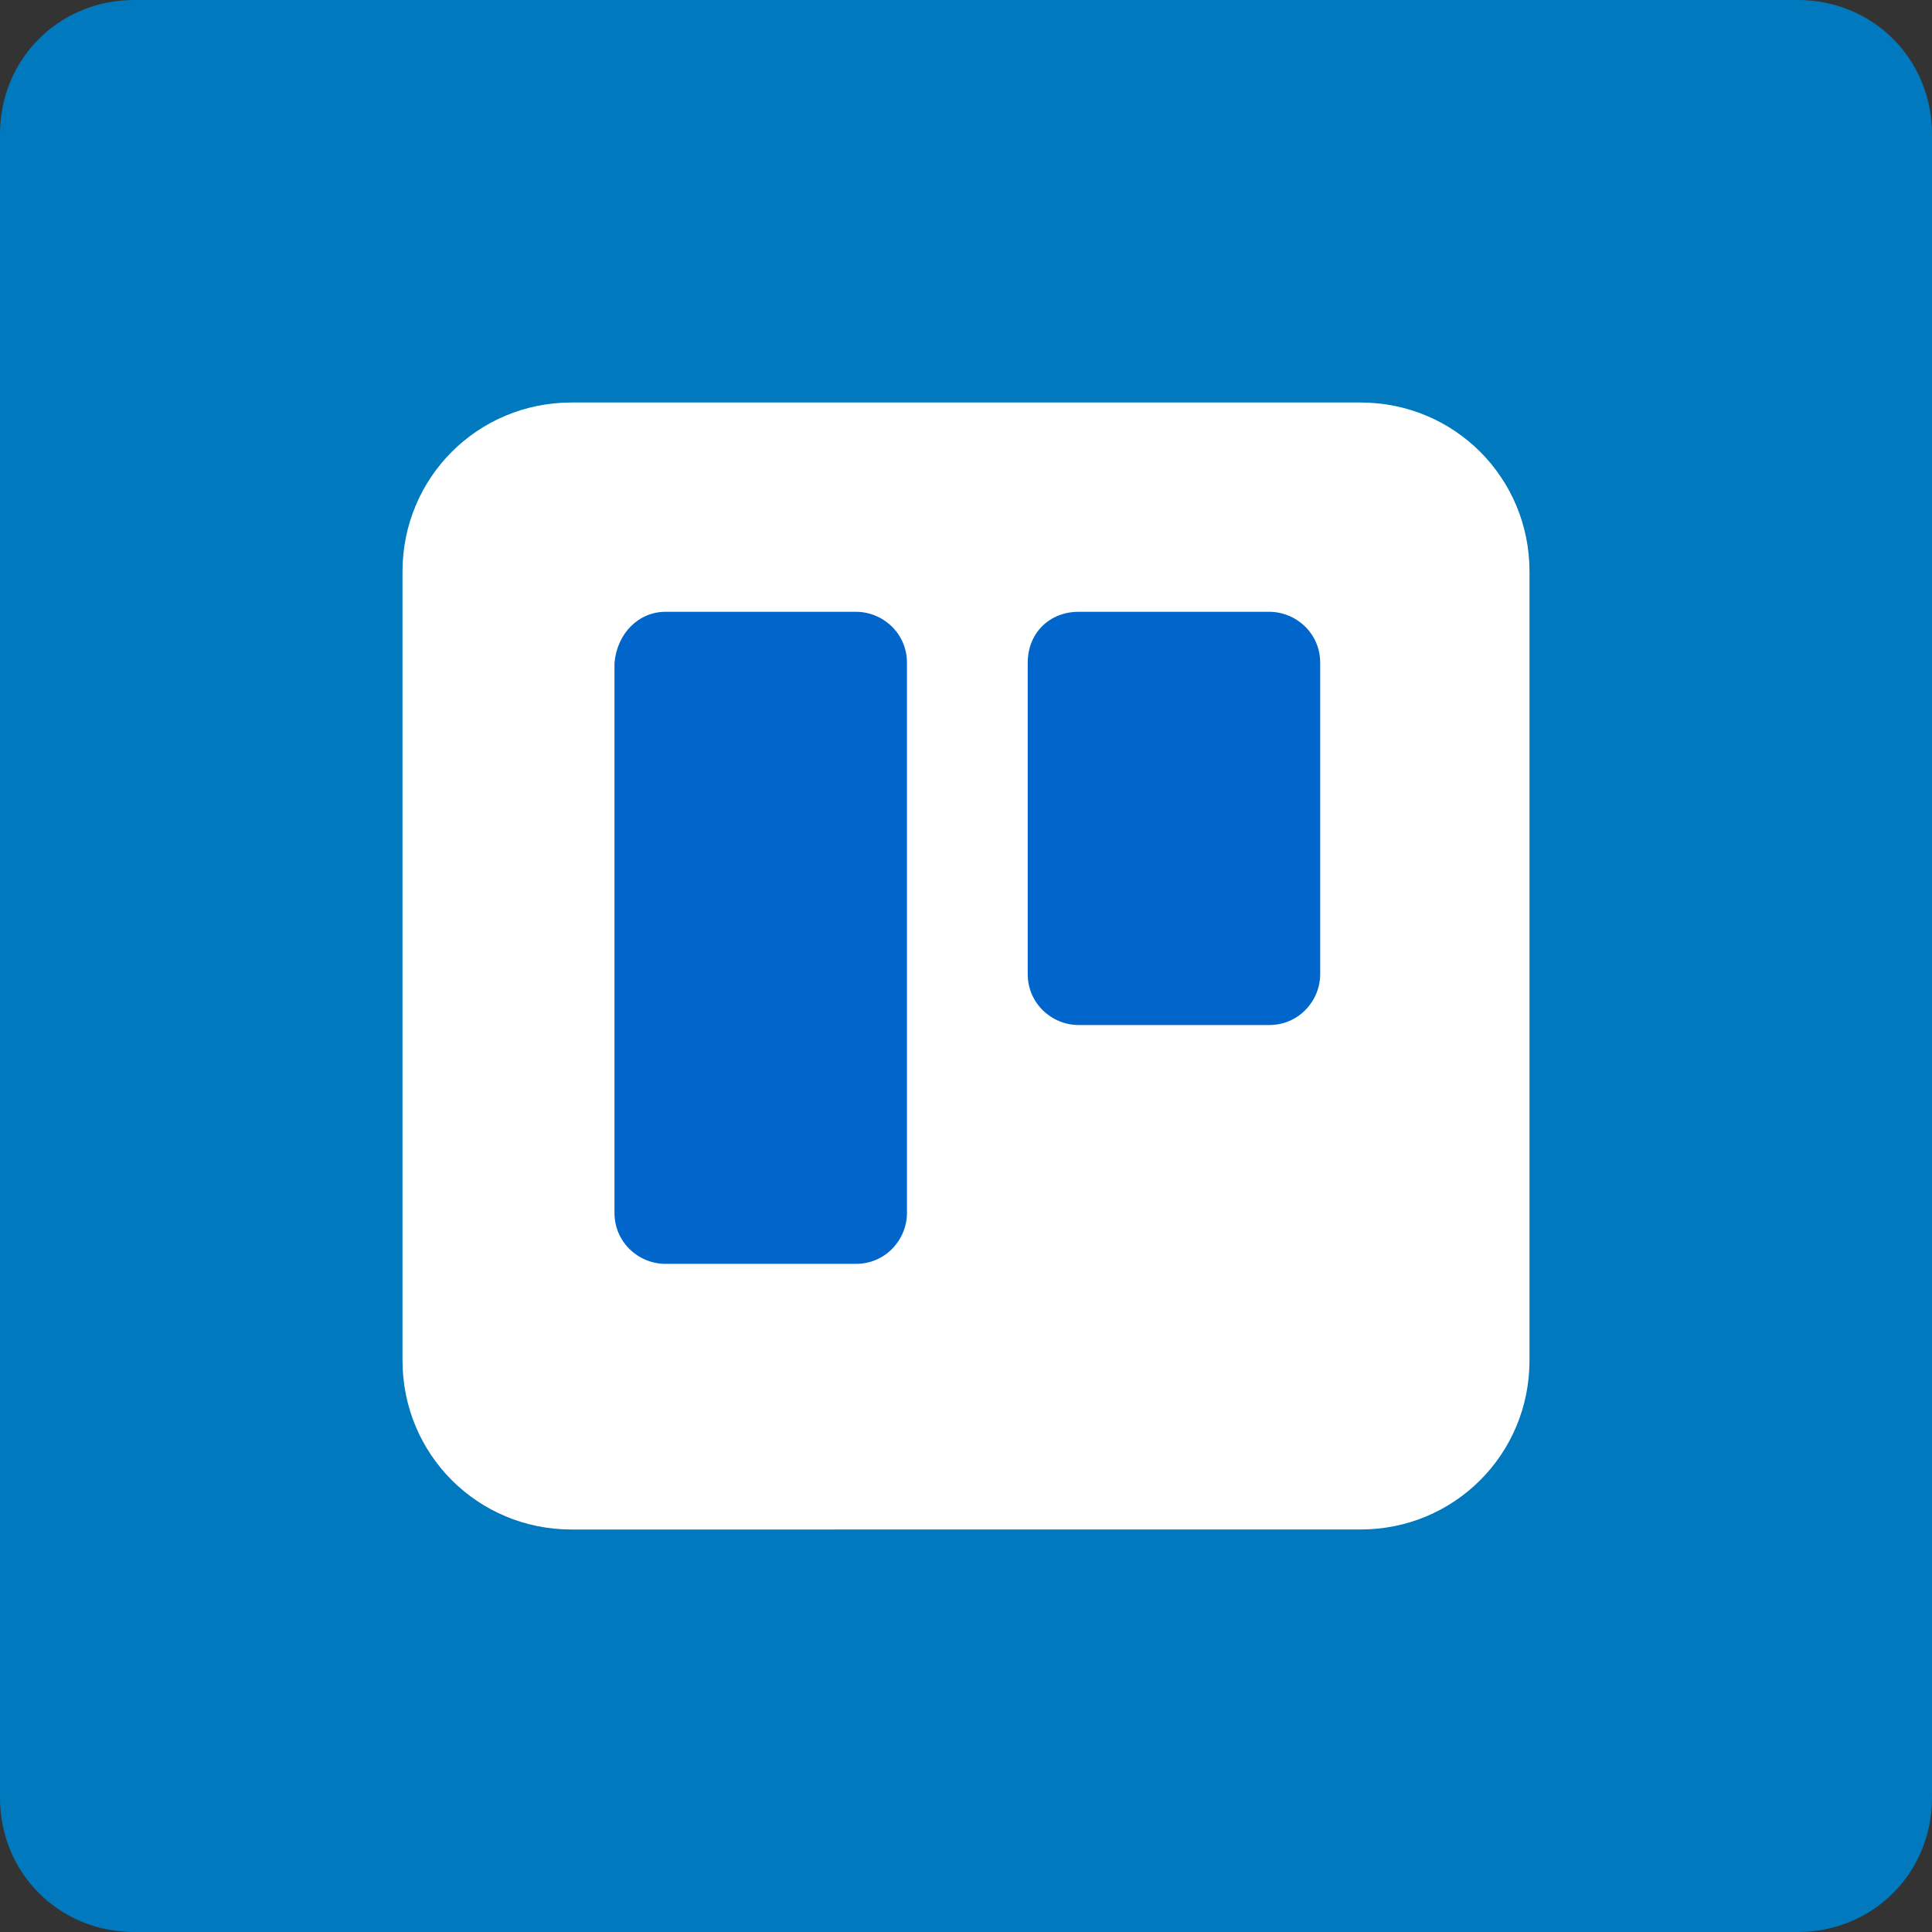
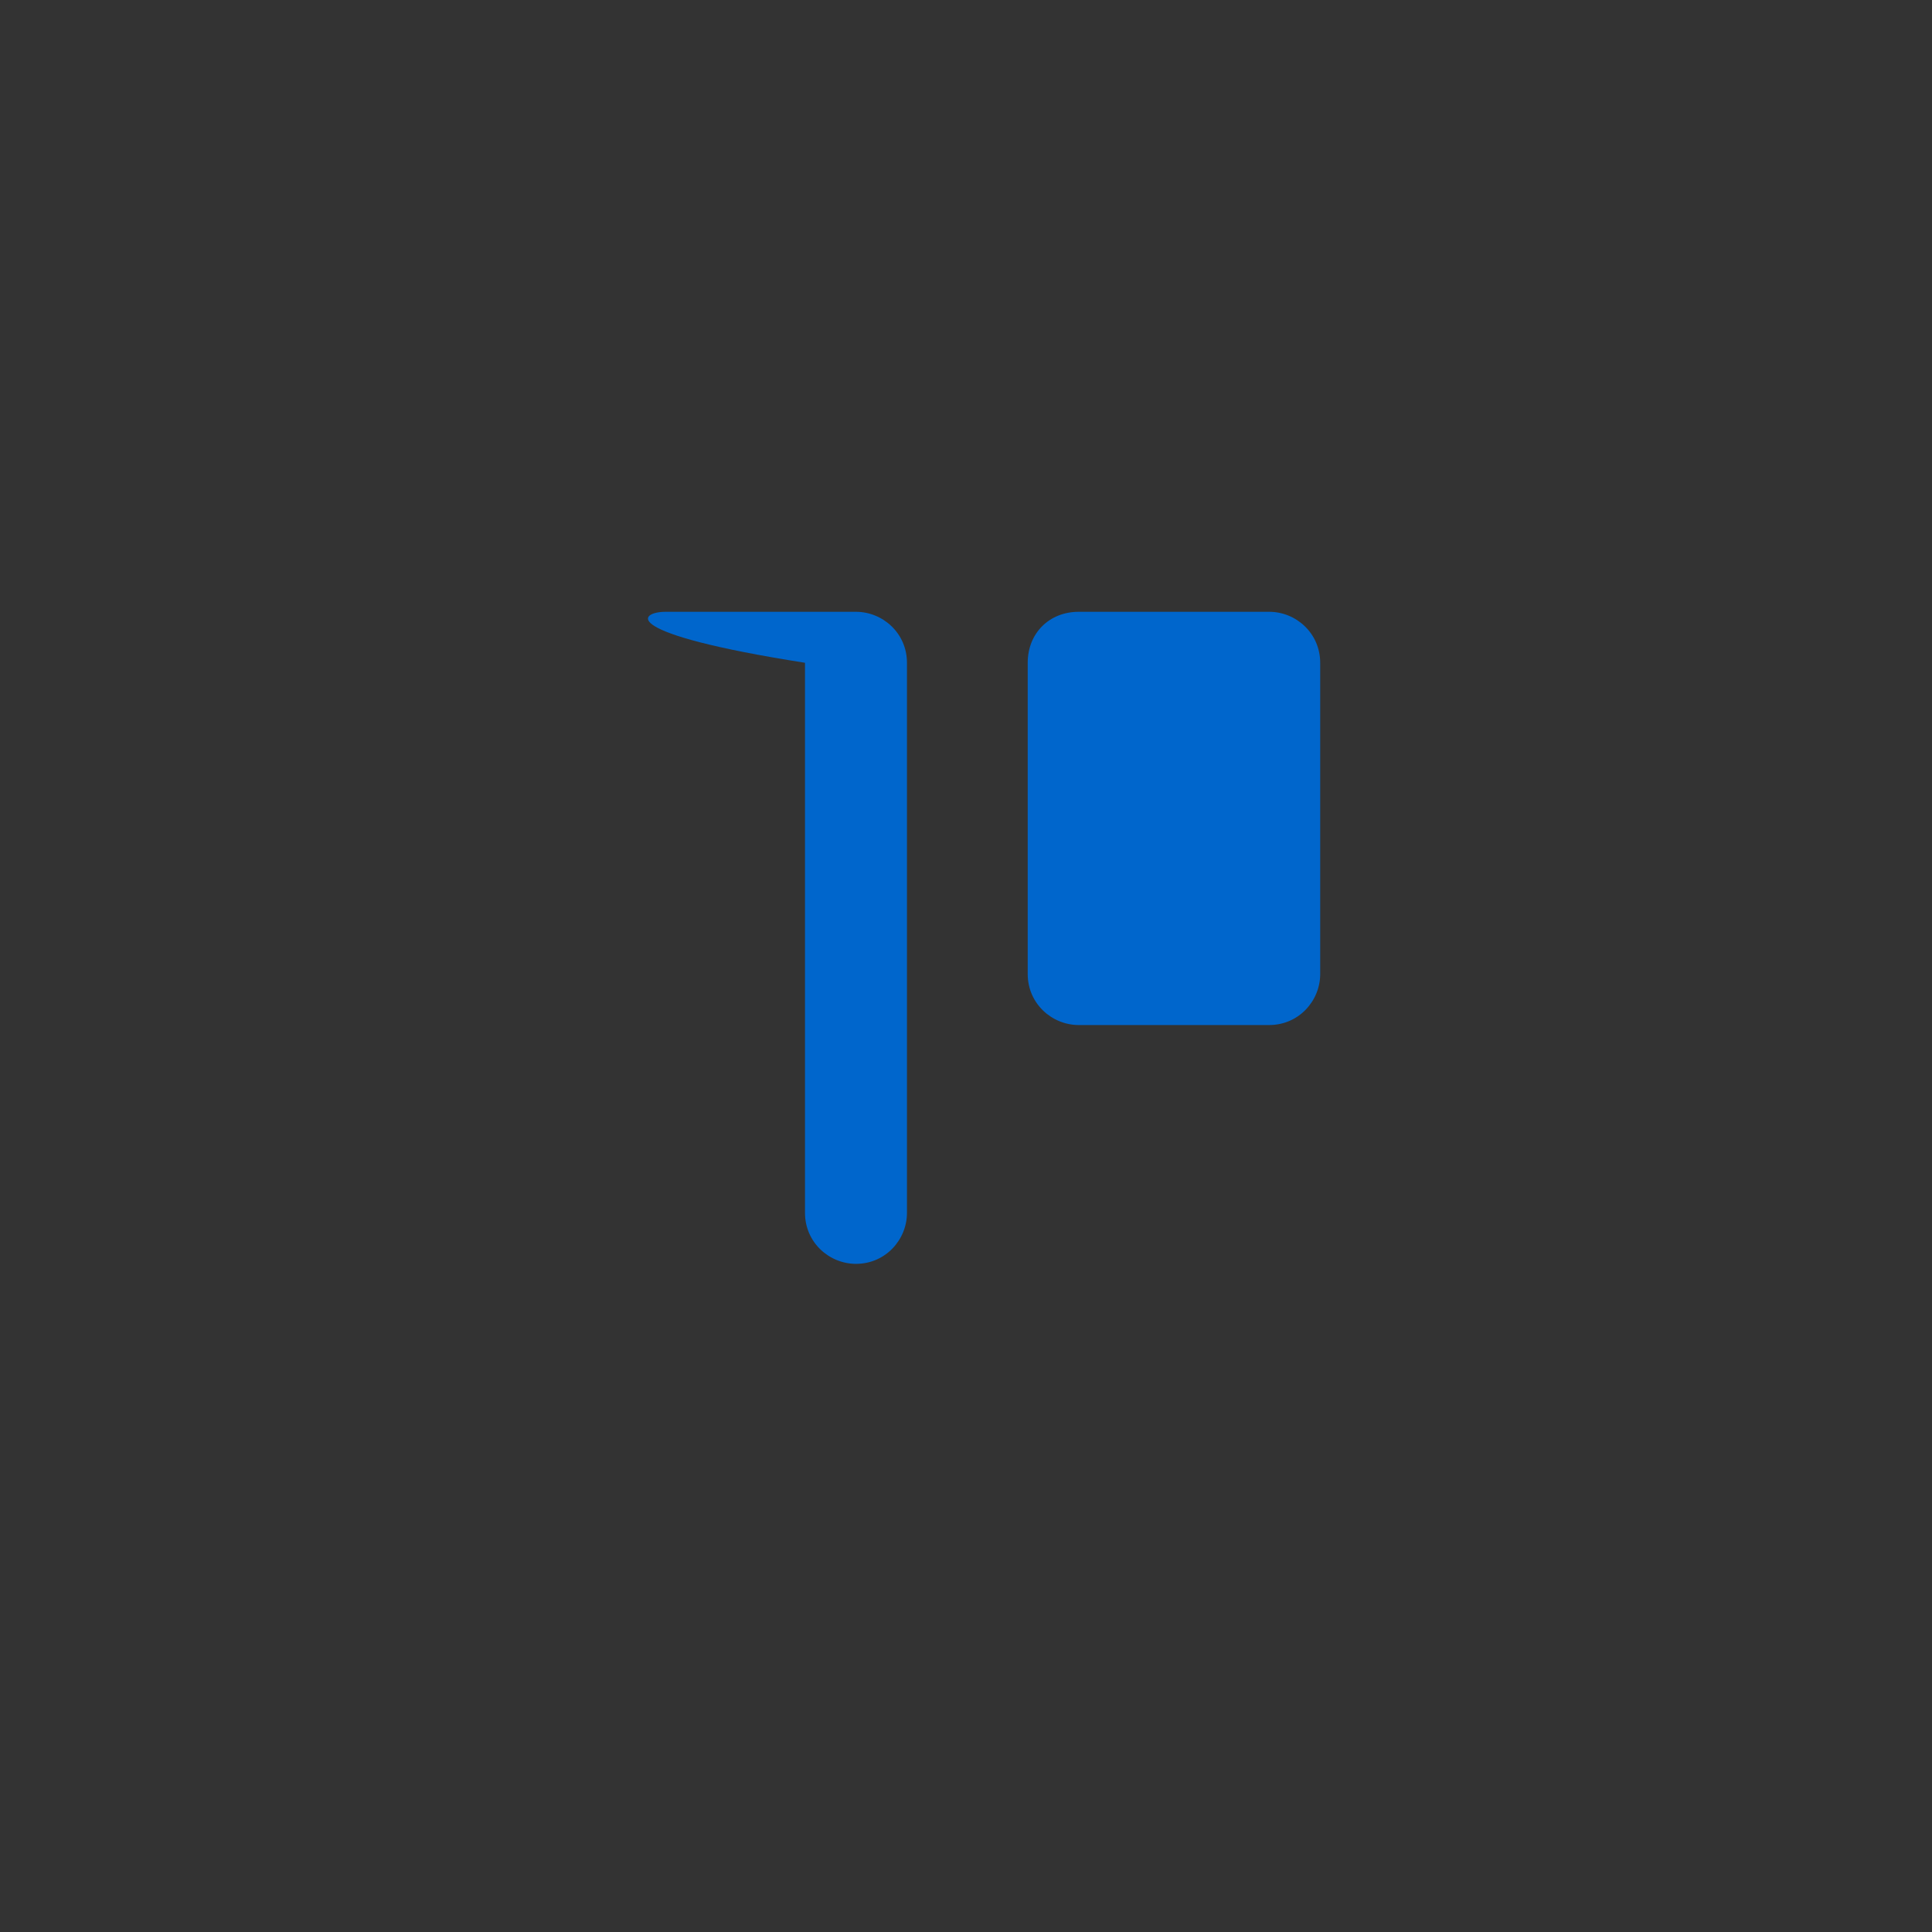
<svg xmlns="http://www.w3.org/2000/svg" version="1.1" x="0px" y="0px" viewBox="0 0 72 72" style="enable-background:new 0 0 72 72;" xml:space="preserve">
  <rect x="0" y="0" width="72" height="72" fill="#333333" stroke="none" />
  <style type="text/css">
	.st0{fill:#1DA1F2;}
	.st1{fill:#FFFFFF;}
	.st2{fill:#5865F2;}
	.st3{fill:#0079BF;}
	.st4{fill:#0066CC;}
	.st5{fill:#211F1F;}
	.st6{fill:#C4302B;}
	.st7{fill:#006699;}
	.st8{opacity:0.2;enable-background:new    ;}
	.st9{fill:#868686;}
	.st10{opacity:0.1;fill:#FFFFFF;enable-background:new    ;}
	.st11{fill:#E4E4E4;}
	.st12{fill:#3F3F3F;}
	.st13{fill:#84BD08;}
	.st14{fill:#2E2E2E;}
	
		.st15{opacity:0.5;fill:none;stroke:#000000;stroke-width:3;stroke-linecap:round;stroke-linejoin:round;enable-background:new    ;}
	.st16{opacity:0.2;fill:#FFFFFF;enable-background:new    ;}
</style>
  <g id="Twitter_00000036230945118193450150000015303079970408310931_">
</g>
  <g id="Discord">
</g>
  <g id="Trello">
-     <path class="st3" d="M67,72H5c-2.8,0-5-2.2-5-5V5c0-2.8,2.2-5,5-5h62c2.8,0,5,2.2,5,5v62C72,69.8,69.8,72,67,72z" />
    <g>
-       <path class="st1" d="M21.3,15h29.4c3.5,0,6.3,2.8,6.3,6.3v29.4c0,3.5-2.8,6.3-6.3,6.3H21.3c-3.5,0-6.3-2.8-6.3-6.3V21.3    C15,17.8,17.8,15,21.3,15z" />
      <path class="st4" d="M40.2,22.8h7.1c1,0,1.9,0.8,1.9,1.9v11.6c0,1-0.8,1.9-1.9,1.9h-7.1c-1,0-1.9-0.8-1.9-1.9V24.7    C38.3,23.6,39.1,22.8,40.2,22.8z" />
-       <path class="st4" d="M24.8,22.8h7.1c1,0,1.9,0.8,1.9,1.9v20.5c0,1-0.8,1.9-1.9,1.9h-7.1c-1,0-1.9-0.8-1.9-1.9V24.7    C23,23.6,23.8,22.8,24.8,22.8z" />
+       <path class="st4" d="M24.8,22.8h7.1c1,0,1.9,0.8,1.9,1.9v20.5c0,1-0.8,1.9-1.9,1.9c-1,0-1.9-0.8-1.9-1.9V24.7    C23,23.6,23.8,22.8,24.8,22.8z" />
    </g>
  </g>
  <g id="Github">
</g>
  <g id="YouTube">
</g>
  <g id="Forums">
</g>
</svg>